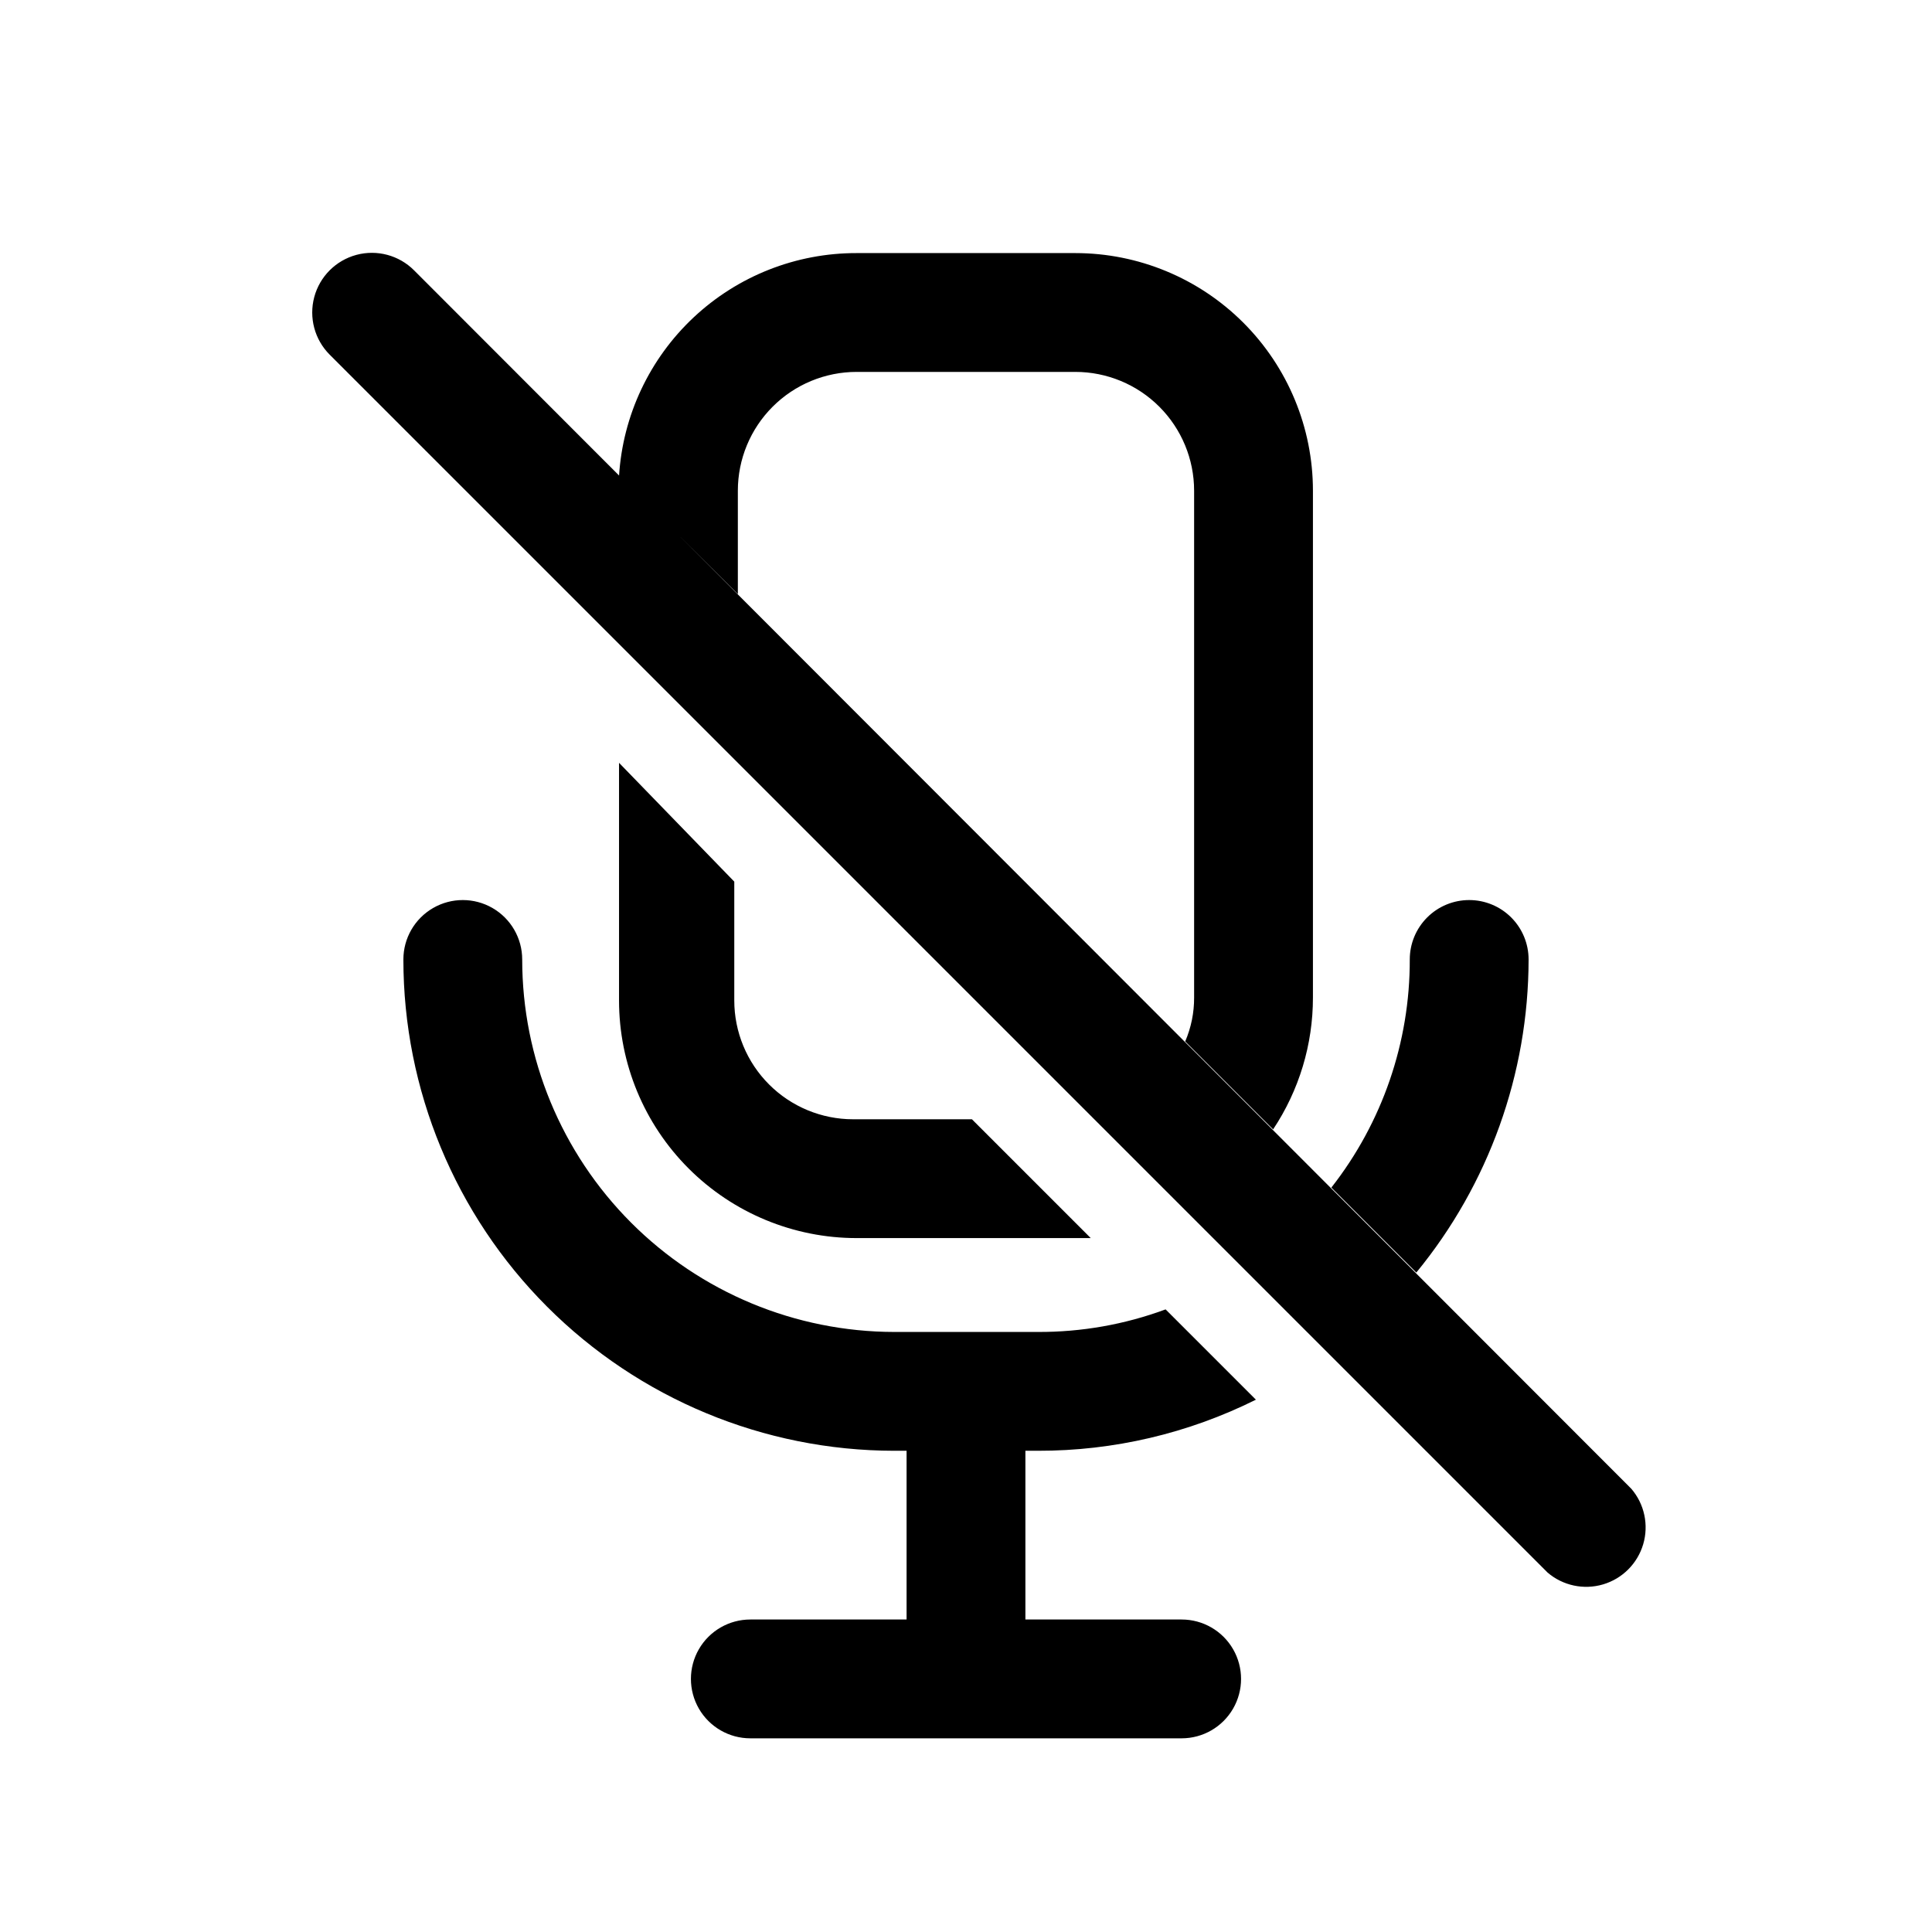
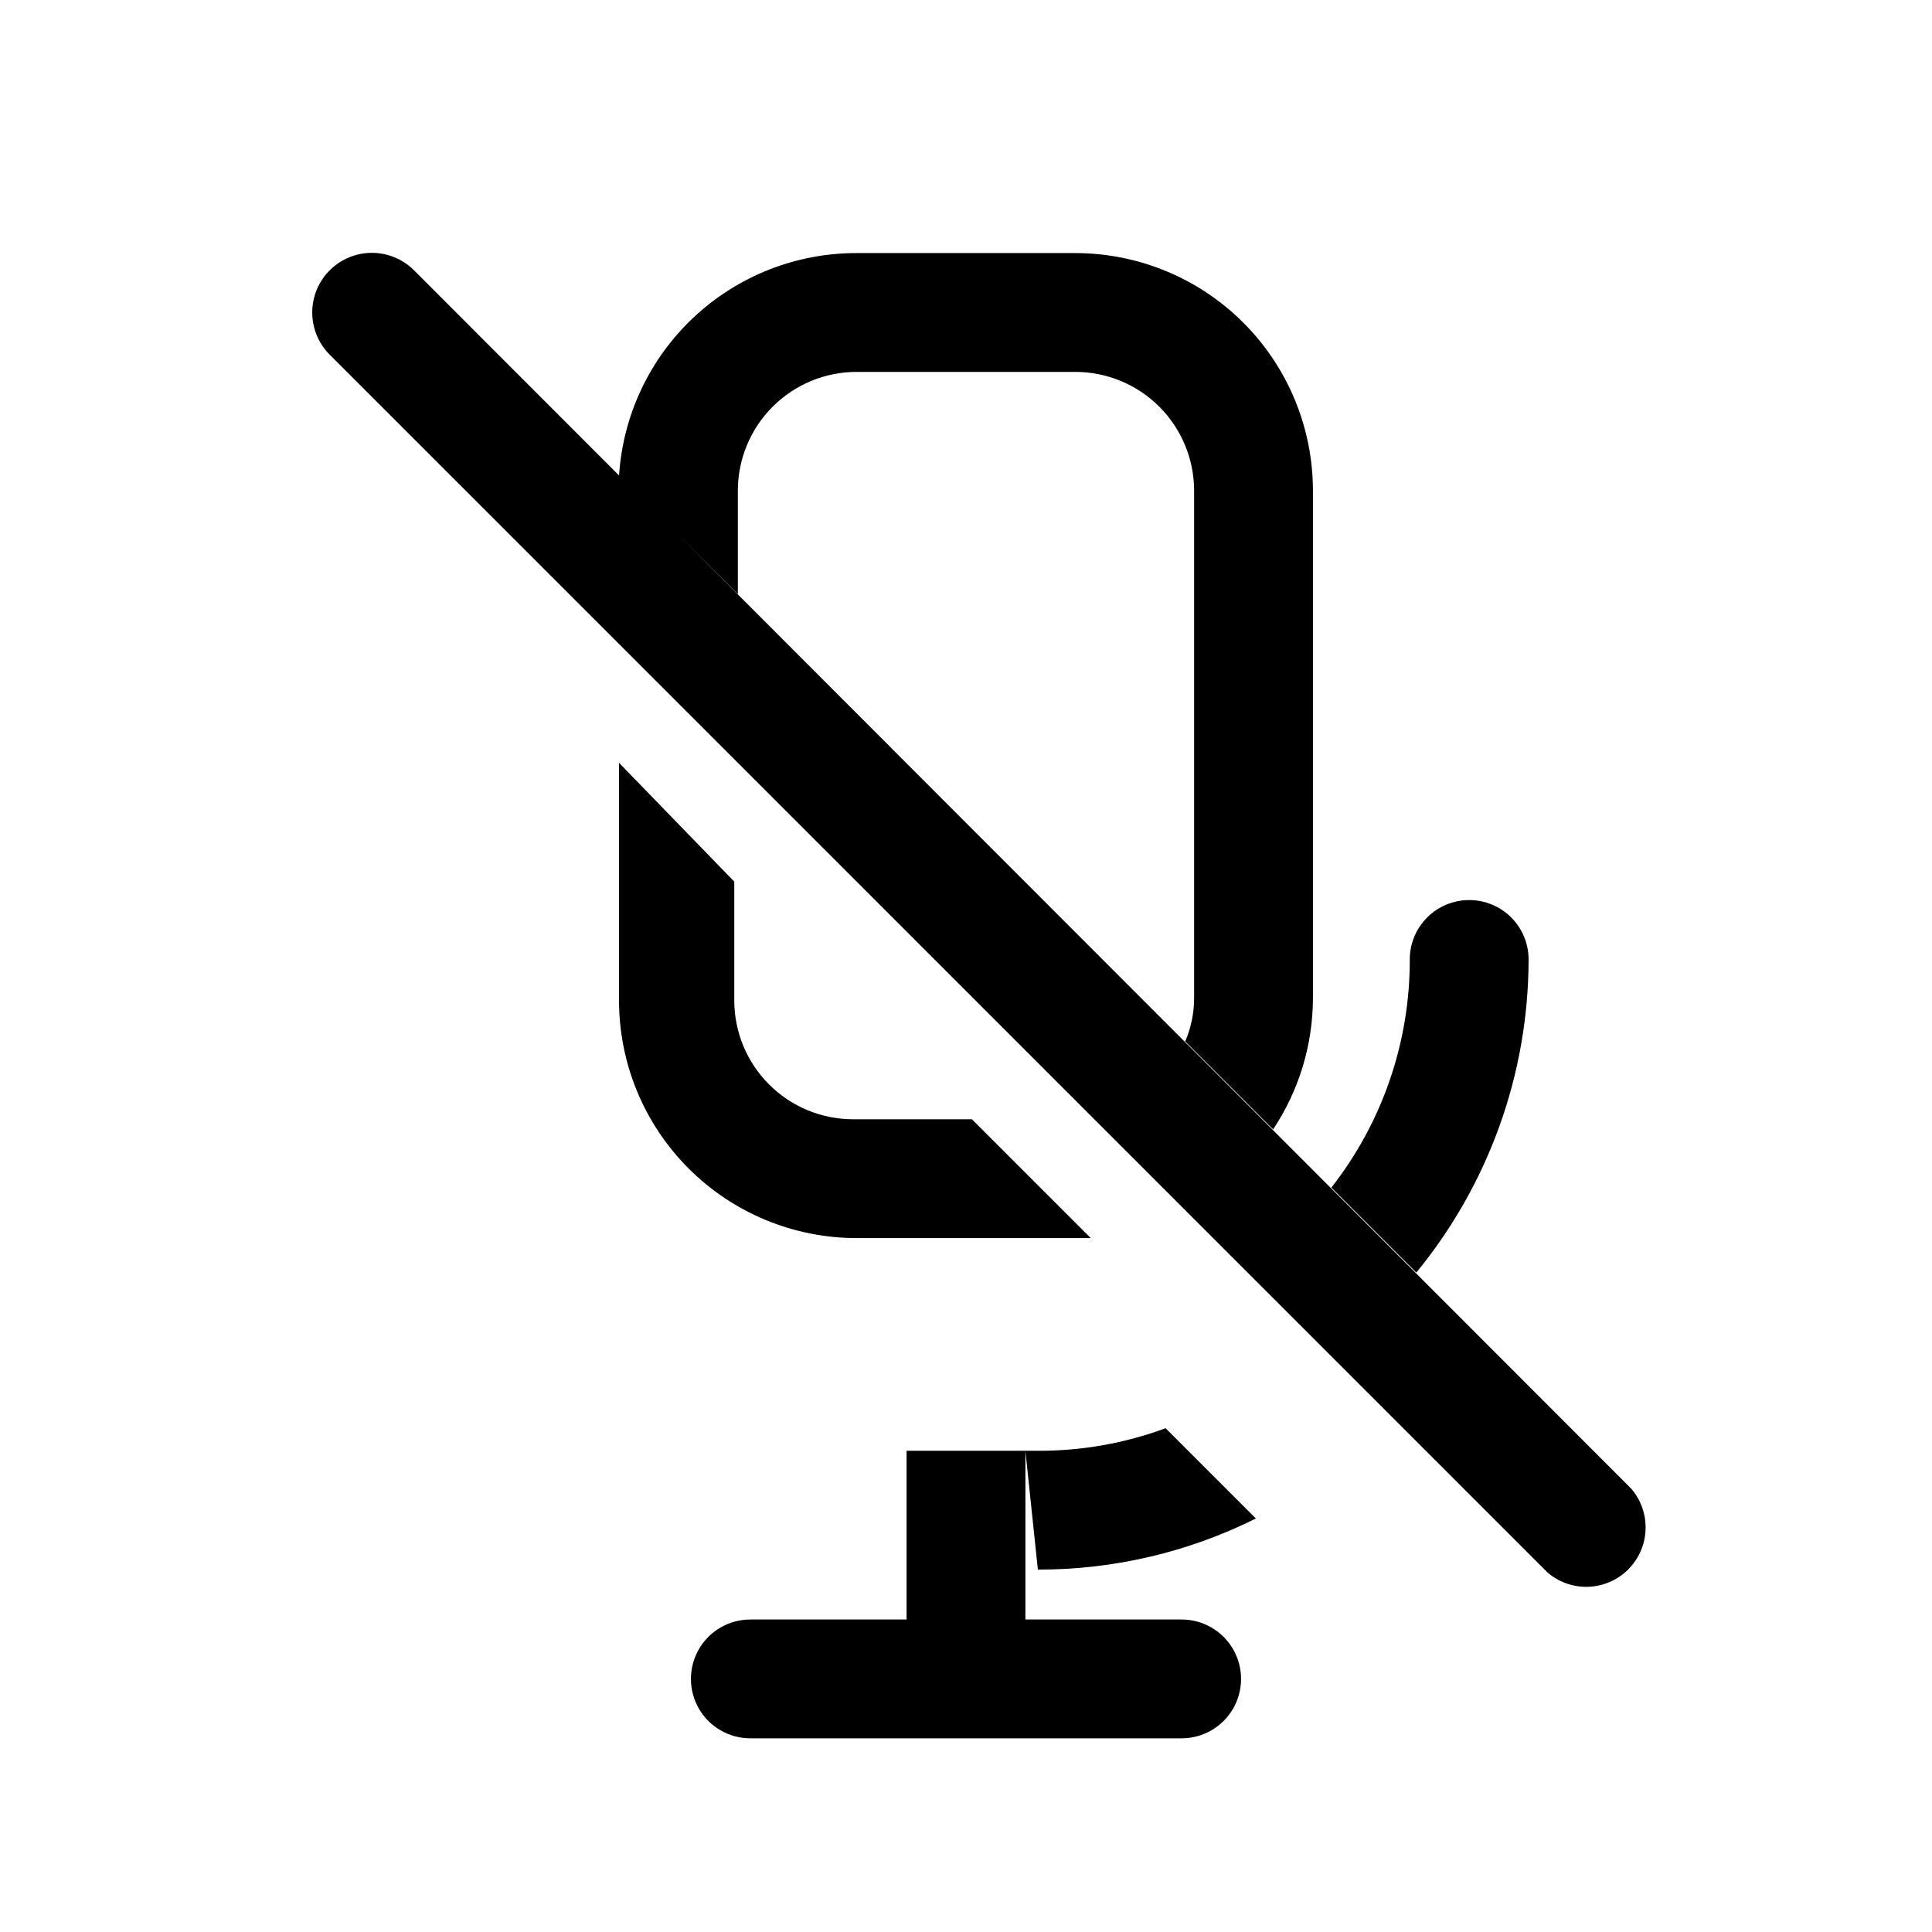
<svg xmlns="http://www.w3.org/2000/svg" fill="#000000" width="800px" height="800px" version="1.1" viewBox="144 144 512 512">
-   <path d="m415.74 528.47v44.715h41.406c5.625 0 10.824 3 13.637 7.871 2.812 4.871 2.812 10.875 0 15.746-2.812 4.871-8.012 7.871-13.637 7.871h-114.3c-5.625 0-10.824-3-13.637-7.871-2.809-4.871-2.809-10.875 0-15.746 2.812-4.871 8.012-7.871 13.637-7.871h41.406v-44.715h-3.305c-34.504-0.039-67.582-13.777-91.969-38.191-24.383-24.41-38.078-57.508-38.078-92.012 0-5.625 3-10.82 7.871-13.633 4.871-2.812 10.875-2.812 15.746 0 4.871 2.812 7.871 8.008 7.871 13.633 0 26.156 10.379 51.238 28.855 69.746 18.48 18.508 43.547 28.93 69.703 28.969h38.102-0.004c11.551 0.051 23.02-1.973 33.852-5.981l23.93 23.93c-17.945 8.945-37.727 13.582-57.781 13.539zm117.61-145.95v0.004c-4.176 0-8.18 1.656-11.133 4.609-2.953 2.953-4.613 6.957-4.613 11.133 0.055 21.914-7.266 43.211-20.781 60.457l22.516 22.516c19.203-23.391 29.719-52.707 29.754-82.973 0-4.176-1.656-8.18-4.609-11.133-2.953-2.953-6.957-4.609-11.133-4.609zm-225.3-36.367v62.977c0 16.703 6.633 32.723 18.445 44.531 11.809 11.812 27.828 18.445 44.531 18.445h62.031l-31.488-31.488h-31.488c-8.352 0-16.363-3.316-22.266-9.223-5.906-5.902-9.223-13.914-9.223-22.266v-31.488zm31.488-44.715v-27.391c0-8.352 3.316-16.359 9.223-22.266 5.902-5.906 13.914-9.223 22.266-9.223h57.938c8.352 0 16.359 3.316 22.266 9.223 5.902 5.906 9.223 13.914 9.223 22.266v134.3c0.02 4.004-0.785 7.969-2.363 11.648l23.301 23.301c6.891-10.352 10.562-22.512 10.551-34.949v-134.3c0-16.703-6.637-32.723-18.445-44.531-11.812-11.812-27.832-18.445-44.531-18.445h-57.938c-16.043-0.031-31.492 6.059-43.195 17.031-11.703 10.973-18.781 25.996-19.781 42.008zm-85.809-85.801c-3.992-3.996-9.812-5.555-15.27-4.094-5.453 1.465-9.715 5.723-11.176 11.18-1.461 5.457 0.098 11.277 4.09 15.27l322.75 322.75c4.055 3.469 9.59 4.652 14.707 3.137 5.117-1.512 9.117-5.516 10.633-10.633 1.512-5.117 0.332-10.652-3.141-14.703z" />
+   <path d="m415.74 528.47v44.715h41.406c5.625 0 10.824 3 13.637 7.871 2.812 4.871 2.812 10.875 0 15.746-2.812 4.871-8.012 7.871-13.637 7.871h-114.3c-5.625 0-10.824-3-13.637-7.871-2.809-4.871-2.809-10.875 0-15.746 2.812-4.871 8.012-7.871 13.637-7.871h41.406v-44.715h-3.305h38.102-0.004c11.551 0.051 23.02-1.973 33.852-5.981l23.93 23.93c-17.945 8.945-37.727 13.582-57.781 13.539zm117.61-145.95v0.004c-4.176 0-8.18 1.656-11.133 4.609-2.953 2.953-4.613 6.957-4.613 11.133 0.055 21.914-7.266 43.211-20.781 60.457l22.516 22.516c19.203-23.391 29.719-52.707 29.754-82.973 0-4.176-1.656-8.18-4.609-11.133-2.953-2.953-6.957-4.609-11.133-4.609zm-225.3-36.367v62.977c0 16.703 6.633 32.723 18.445 44.531 11.809 11.812 27.828 18.445 44.531 18.445h62.031l-31.488-31.488h-31.488c-8.352 0-16.363-3.316-22.266-9.223-5.906-5.902-9.223-13.914-9.223-22.266v-31.488zm31.488-44.715v-27.391c0-8.352 3.316-16.359 9.223-22.266 5.902-5.906 13.914-9.223 22.266-9.223h57.938c8.352 0 16.359 3.316 22.266 9.223 5.902 5.906 9.223 13.914 9.223 22.266v134.3c0.02 4.004-0.785 7.969-2.363 11.648l23.301 23.301c6.891-10.352 10.562-22.512 10.551-34.949v-134.3c0-16.703-6.637-32.723-18.445-44.531-11.812-11.812-27.832-18.445-44.531-18.445h-57.938c-16.043-0.031-31.492 6.059-43.195 17.031-11.703 10.973-18.781 25.996-19.781 42.008zm-85.809-85.801c-3.992-3.996-9.812-5.555-15.27-4.094-5.453 1.465-9.715 5.723-11.176 11.18-1.461 5.457 0.098 11.277 4.09 15.27l322.75 322.75c4.055 3.469 9.59 4.652 14.707 3.137 5.117-1.512 9.117-5.516 10.633-10.633 1.512-5.117 0.332-10.652-3.141-14.703z" />
</svg>